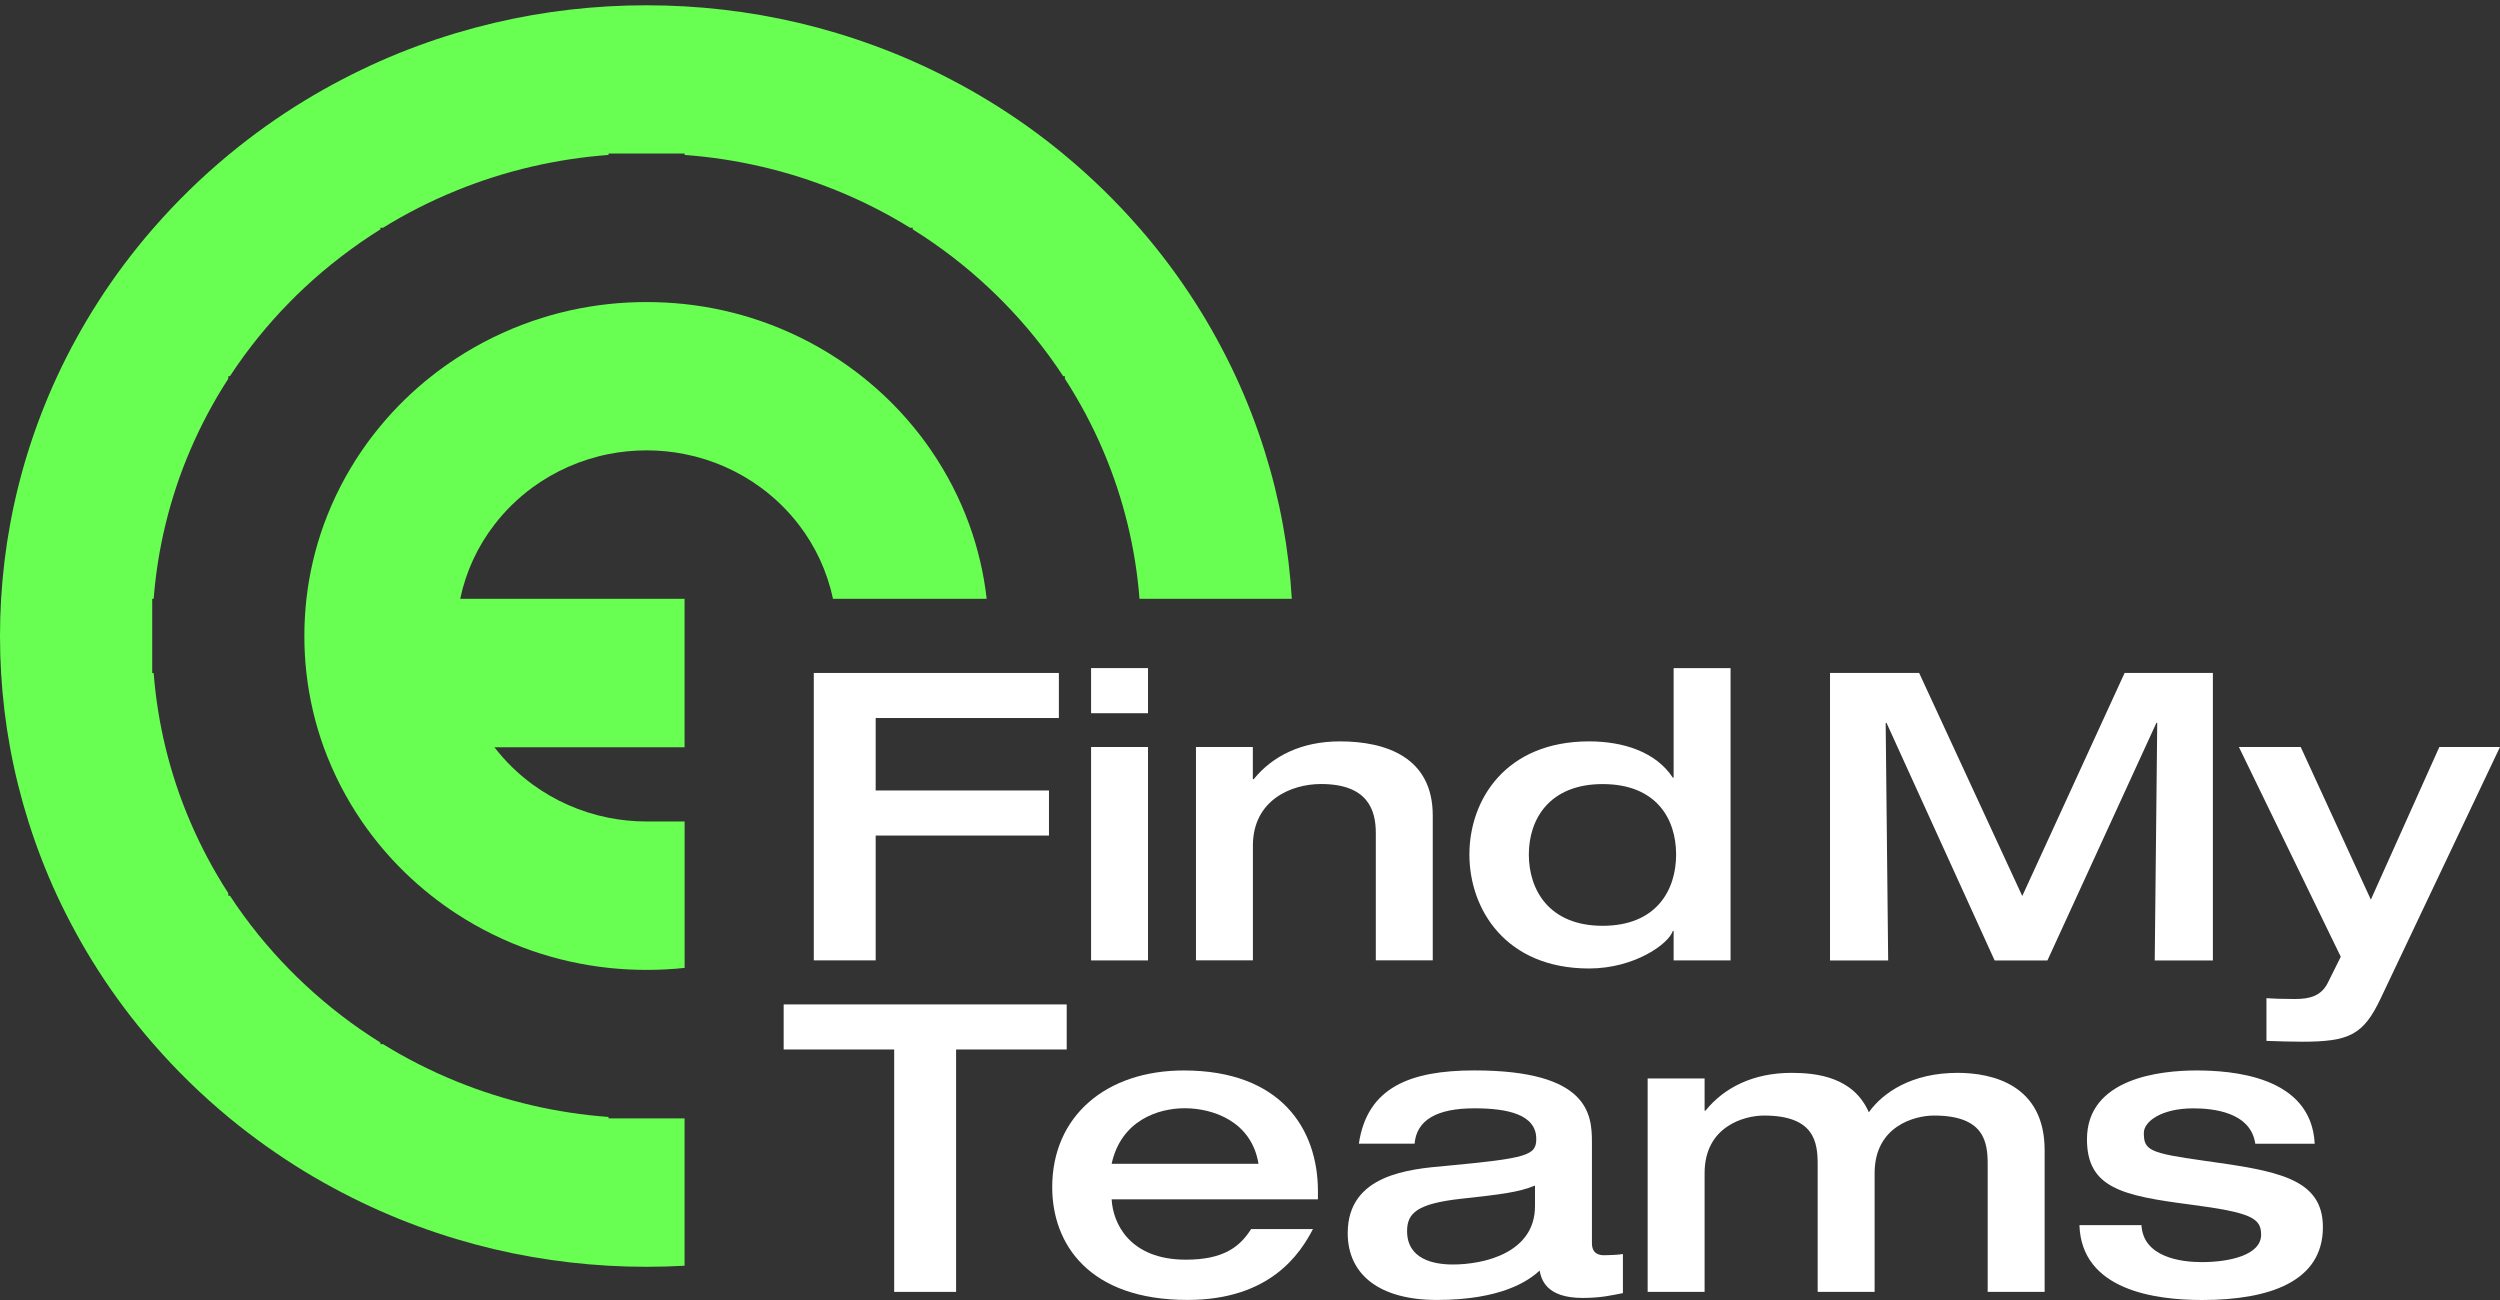
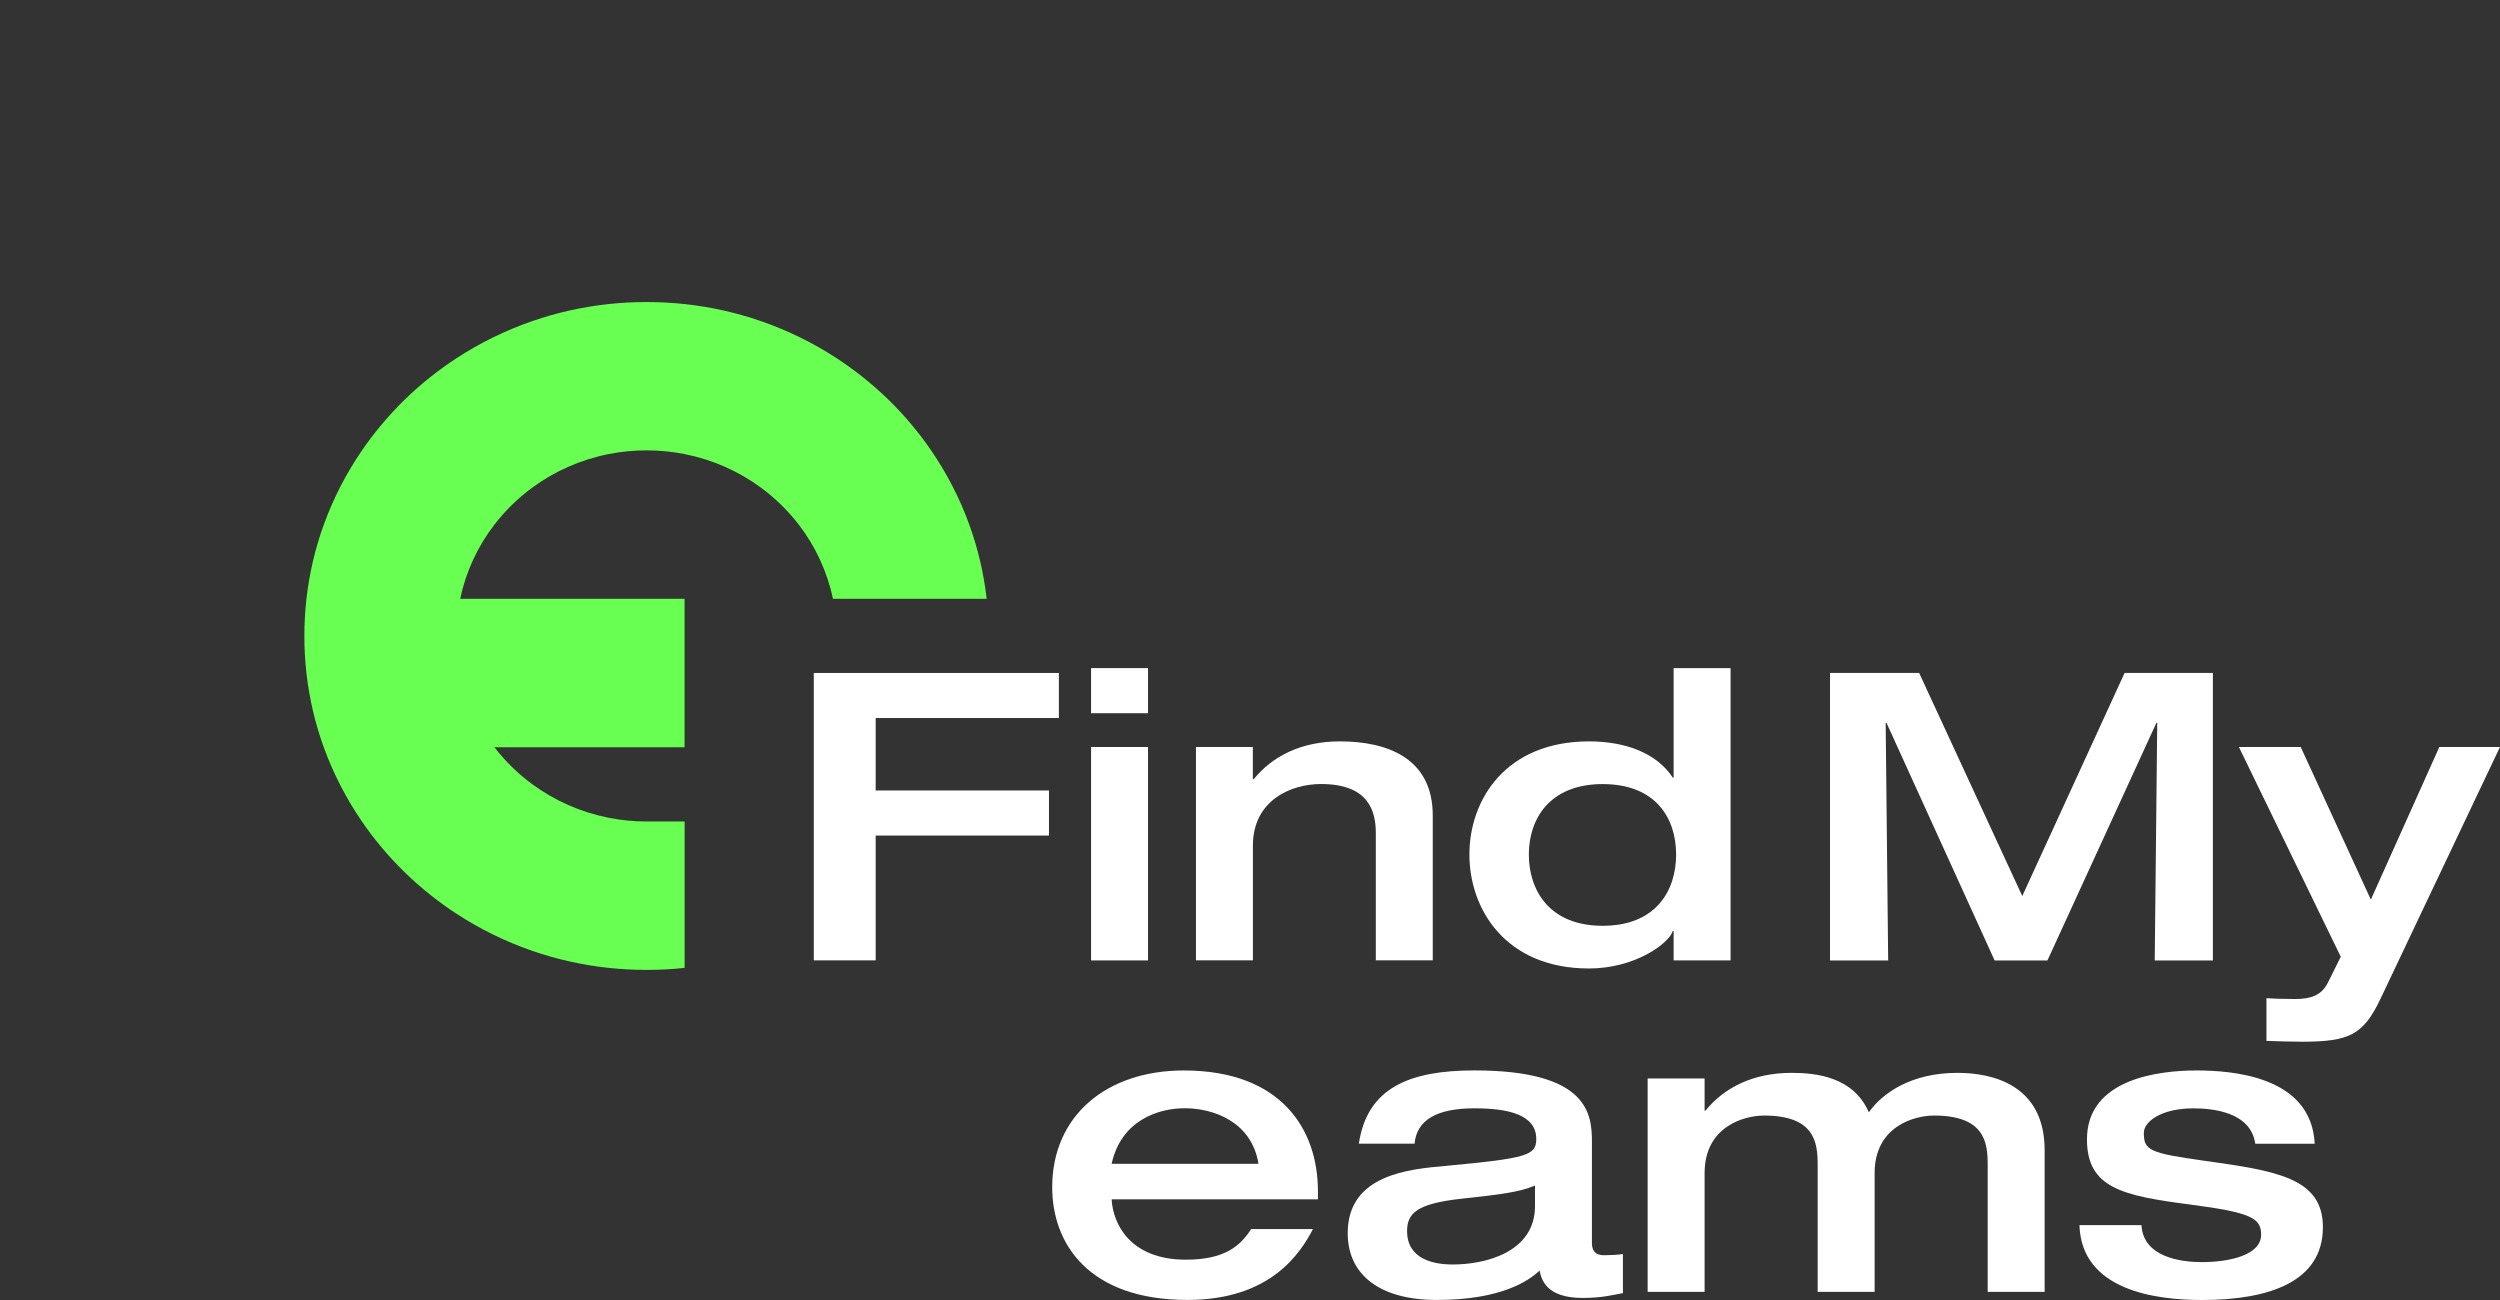
<svg xmlns="http://www.w3.org/2000/svg" width="150" height="78" viewBox="0 0 150 78" fill="none">
  <rect x="0" y="0" width="150" height="78" fill="#333333" stroke="none" />
-   <path d="M77.518 35.93H68.37C68.254 34.411 68.013 32.924 67.663 31.476C67.291 29.939 66.795 28.452 66.183 27.021C65.541 25.52 64.775 24.086 63.893 22.724V22.571H63.791C62.745 20.973 61.538 19.479 60.196 18.117C59.916 17.828 59.624 17.547 59.329 17.27C57.932 15.961 56.405 14.783 54.764 13.762V13.666H54.607C53.215 12.805 51.742 12.058 50.203 11.432C48.737 10.834 47.214 10.35 45.642 9.987C44.162 9.646 42.638 9.411 41.078 9.297V9.212H36.513V9.297C34.956 9.411 33.432 9.646 31.948 9.987C30.373 10.35 28.849 10.834 27.384 11.432C25.845 12.058 24.372 12.805 22.98 13.666H22.823V13.762C21.186 14.787 19.658 15.961 18.258 17.27C17.963 17.544 17.675 17.828 17.391 18.117C16.049 19.479 14.842 20.97 13.796 22.571H13.697V22.724C12.815 24.083 12.05 25.52 11.408 27.021C10.795 28.452 10.3 29.939 9.928 31.476C9.578 32.92 9.337 34.407 9.22 35.93H9.133V40.384H9.22C9.337 41.903 9.578 43.391 9.928 44.839C10.3 46.372 10.795 47.863 11.408 49.289C12.05 50.791 12.815 52.228 13.697 53.59V53.743H13.796C14.842 55.341 16.049 56.835 17.391 58.198C17.675 58.486 17.963 58.77 18.258 59.044C19.655 60.354 21.182 61.531 22.823 62.552V62.648H22.98C24.372 63.509 25.845 64.257 27.384 64.883C28.849 65.48 30.373 65.964 31.948 66.327C33.429 66.669 34.953 66.903 36.513 67.017V67.103H38.697C38.73 67.103 38.763 67.103 38.792 67.103H41.074V75.944C40.319 75.986 39.557 76.008 38.792 76.008C38.026 76.008 37.264 75.986 36.509 75.944C34.96 75.855 33.44 75.68 31.945 75.421C30.392 75.15 28.868 74.791 27.38 74.343C25.816 73.873 24.292 73.311 22.819 72.66C22.039 72.315 21.273 71.945 20.522 71.553C19.75 71.151 18.995 70.724 18.255 70.276C16.691 69.319 15.2 68.259 13.792 67.103C13.759 67.074 13.723 67.046 13.69 67.017C12.079 65.683 10.584 64.221 9.217 62.652C9.187 62.62 9.158 62.584 9.129 62.552C7.944 61.183 6.854 59.728 5.877 58.201C5.414 57.479 4.977 56.743 4.565 55.988C4.164 55.255 3.784 54.508 3.431 53.751C2.764 52.313 2.188 50.826 1.706 49.296C1.251 47.848 0.879 46.361 0.602 44.846C0.335 43.391 0.157 41.903 0.066 40.391C0.022 39.655 0 38.911 0 38.164C0 37.417 0.022 36.674 0.066 35.937C0.157 34.425 0.335 32.942 0.602 31.483C0.879 29.967 1.247 28.48 1.706 27.029C2.188 25.502 2.764 24.015 3.431 22.578C3.784 21.817 4.16 21.07 4.565 20.34C4.977 19.586 5.414 18.849 5.877 18.127C6.854 16.601 7.944 15.146 9.129 13.776C9.158 13.744 9.187 13.709 9.217 13.677C10.584 12.104 12.082 10.645 13.69 9.311C13.723 9.283 13.759 9.254 13.792 9.226C15.196 8.07 16.687 7.006 18.251 6.052C18.991 5.601 19.746 5.174 20.519 4.772C21.27 4.38 22.035 4.01 22.812 3.665C24.285 3.014 25.809 2.452 27.373 1.982C28.857 1.538 30.381 1.178 31.938 0.904C33.429 0.645 34.953 0.47 36.502 0.381C37.257 0.339 38.019 0.317 38.784 0.317C39.55 0.317 40.312 0.339 41.067 0.381C42.616 0.47 44.136 0.645 45.631 0.904C47.184 1.175 48.708 1.534 50.192 1.982C51.756 2.452 53.28 3.014 54.757 3.665C55.537 4.01 56.303 4.377 57.05 4.768C57.823 5.17 58.581 5.597 59.321 6.049C60.885 7.002 62.377 8.063 63.78 9.222C63.817 9.251 63.849 9.279 63.886 9.311C65.497 10.645 66.992 12.108 68.359 13.677C68.388 13.709 68.418 13.744 68.447 13.776C69.632 15.146 70.722 16.601 71.699 18.131C72.162 18.853 72.599 19.59 73.011 20.344C73.412 21.077 73.792 21.824 74.145 22.585C74.812 24.022 75.388 25.509 75.87 27.036C76.326 28.484 76.697 29.971 76.974 31.49C77.241 32.945 77.419 34.432 77.51 35.944L77.518 35.93Z" fill="#68FF52" />
  <path d="M59.208 35.93H49.977C49.634 34.286 48.919 32.771 47.924 31.476C47.275 30.632 46.506 29.882 45.642 29.248C44.315 28.274 42.765 27.58 41.077 27.245C40.341 27.1 39.579 27.021 38.795 27.021C38.011 27.021 37.249 27.1 36.513 27.245C34.828 27.58 33.275 28.277 31.948 29.248C31.084 29.882 30.315 30.632 29.666 31.476C28.667 32.771 27.956 34.283 27.613 35.93H41.074V44.835H29.666C30.315 45.678 31.084 46.429 31.948 47.062C33.275 48.033 34.825 48.73 36.513 49.065C37.249 49.211 38.011 49.289 38.795 49.289H41.077V58.073C40.326 58.155 39.568 58.194 38.795 58.194C38.022 58.194 37.264 58.151 36.513 58.073C34.931 57.902 33.403 57.557 31.948 57.056C30.322 56.493 28.791 55.739 27.384 54.821C26.866 54.483 26.366 54.124 25.885 53.743C24.759 52.854 23.73 51.854 22.823 50.755C22.433 50.285 22.061 49.794 21.718 49.293C20.777 47.919 20.004 46.425 19.428 44.842C18.914 43.426 18.561 41.932 18.386 40.388C18.302 39.655 18.262 38.915 18.262 38.16C18.262 37.406 18.305 36.666 18.386 35.933C18.561 34.389 18.914 32.899 19.428 31.479C20.004 29.892 20.777 28.398 21.718 27.025C22.064 26.52 22.433 26.032 22.823 25.563C23.734 24.463 24.759 23.46 25.885 22.574C26.366 22.194 26.866 21.834 27.384 21.496C28.791 20.578 30.322 19.824 31.948 19.262C33.399 18.76 34.931 18.415 36.513 18.244C37.264 18.163 38.022 18.123 38.795 18.123C39.568 18.123 40.326 18.166 41.077 18.244C42.66 18.415 44.187 18.76 45.642 19.262C47.264 19.824 48.795 20.575 50.203 21.496C50.721 21.834 51.22 22.194 51.701 22.574C52.828 23.464 53.856 24.463 54.764 25.563C55.154 26.032 55.522 26.52 55.868 27.025C56.809 28.398 57.582 29.892 58.158 31.479C58.672 32.895 59.026 34.389 59.201 35.933L59.208 35.93Z" fill="#68FF52" />
  <path d="M48.828 40.378H63.532V43.081H52.54V47.429H62.938V50.133H52.54V57.622H48.828V40.374V40.378Z" fill="white" />
  <path d="M65.465 40.086H68.881V42.793H65.465V40.086ZM65.465 44.821H68.881V57.625H65.465V44.821Z" fill="white" />
  <path d="M71.754 44.821H75.17V46.753H75.221C76.337 45.376 78.069 44.483 80.394 44.483C83.216 44.483 85.965 45.472 85.965 48.926V57.621H82.549V49.987C82.549 48.61 82.079 47.041 79.257 47.041C77.474 47.041 75.174 48.009 75.174 50.737V57.621H71.758V44.817L71.754 44.821Z" fill="white" />
  <path d="M103.834 57.625H100.418V55.861H100.367C100.119 56.633 98.066 58.109 95.343 58.109C90.341 58.109 88.164 54.559 88.164 51.271C88.164 47.984 90.341 44.483 95.343 44.483C97.399 44.483 99.353 45.113 100.367 46.657H100.418V40.086H103.834V57.625ZM96.159 55.548C99.353 55.548 100.567 53.445 100.567 51.271C100.567 49.098 99.353 47.045 96.159 47.045C92.966 47.045 91.73 49.147 91.73 51.271C91.73 53.395 92.944 55.548 96.159 55.548Z" fill="white" />
  <path d="M109.801 40.378H115.149L121.336 53.762L127.476 40.378H132.773V57.626H129.284L129.434 43.373H129.383L122.846 57.626H119.677L113.191 43.373H113.14L113.29 57.626H109.801V40.378Z" fill="white" />
  <path d="M134.332 44.821H138.043L142.251 53.978L146.36 44.821H149.998L142.845 59.895C141.806 62.094 140.964 62.503 138.116 62.503C137.548 62.503 136.654 62.478 135.987 62.453V59.891C136.261 59.916 136.953 59.941 137.697 59.941C138.612 59.941 139.283 59.749 139.677 58.952L140.446 57.405L134.332 44.817V44.821Z" fill="white" />
-   <path d="M53.655 62.969H47.02V60.265H64.002V62.969H57.366V77.513H53.651V62.969H53.655Z" fill="white" />
  <path d="M66.698 71.955C66.771 73.382 67.763 75.581 71.154 75.581C73.407 75.581 74.395 74.809 75.066 73.745H78.777C78.033 75.171 76.251 77.996 71.252 77.996C65.335 77.996 63.133 74.638 63.133 71.233C63.133 66.957 66.374 64.228 71.03 64.228C76.848 64.228 79.076 67.732 79.076 71.475V71.959H66.698V71.955ZM75.51 69.828C75.091 67.266 72.761 66.494 71.081 66.494C69.495 66.494 67.267 67.22 66.698 69.828H75.51Z" fill="white" />
  <path d="M95.516 74.589C95.516 75.29 96.037 75.314 96.26 75.314C96.581 75.314 97.102 75.29 97.375 75.243V77.588C96.708 77.709 96.114 77.876 94.951 77.876C92.723 77.876 92.475 76.716 92.377 76.232C91.71 76.862 90.051 77.997 86.212 77.997C82.796 77.997 80.863 76.499 80.863 73.987C80.863 70.462 84.575 70.145 86.755 69.953C91.655 69.494 92.176 69.323 92.176 68.334C92.176 66.861 90.445 66.499 88.465 66.499C86.212 66.499 84.998 67.199 84.874 68.622H81.531C82.026 65.264 84.575 64.225 88.461 64.225C95.319 64.225 95.516 66.858 95.516 68.526V74.589ZM92.1 71.134C91.108 71.543 90.043 71.664 87.619 71.931C85.045 72.223 84.425 72.778 84.425 73.863C84.425 75.553 86.011 75.87 87.174 75.87C89.004 75.87 92.1 75.194 92.1 72.365V71.134Z" fill="white" />
  <path d="M109.06 69.878C109.06 68.551 108.885 66.933 105.841 66.933C104.653 66.933 102.276 67.584 102.276 70.387V77.513H98.859V64.709H102.276V66.641H102.327C103.442 65.264 105.174 64.371 107.5 64.371C109.035 64.371 111.215 64.638 112.13 66.737C112.972 65.552 114.704 64.371 117.453 64.371C119.557 64.371 122.678 65.097 122.678 69.01V77.513H119.261V69.878C119.261 68.551 119.086 66.933 116.042 66.933C114.854 66.933 112.477 67.584 112.477 70.387V77.513H109.06V69.878Z" fill="white" />
  <path d="M128.488 73.503C128.586 75.435 130.865 75.727 132.101 75.727C133.807 75.727 135.667 75.293 135.667 74.083C135.667 73.094 135.098 72.752 131.408 72.272C127.347 71.742 125.218 71.283 125.218 68.359C125.218 64.712 129.574 64.228 131.777 64.228C133.807 64.228 138.682 64.516 138.882 68.625H135.317C135.043 66.718 132.768 66.501 131.602 66.501C129.669 66.501 128.63 67.298 128.63 67.974C128.63 69.013 128.951 69.184 132.243 69.643C136.549 70.248 139.374 70.657 139.374 73.627C139.374 76.89 136.181 78 132.119 78C129.323 78 124.89 77.42 124.766 73.507H128.481L128.488 73.503Z" fill="white" />
</svg>